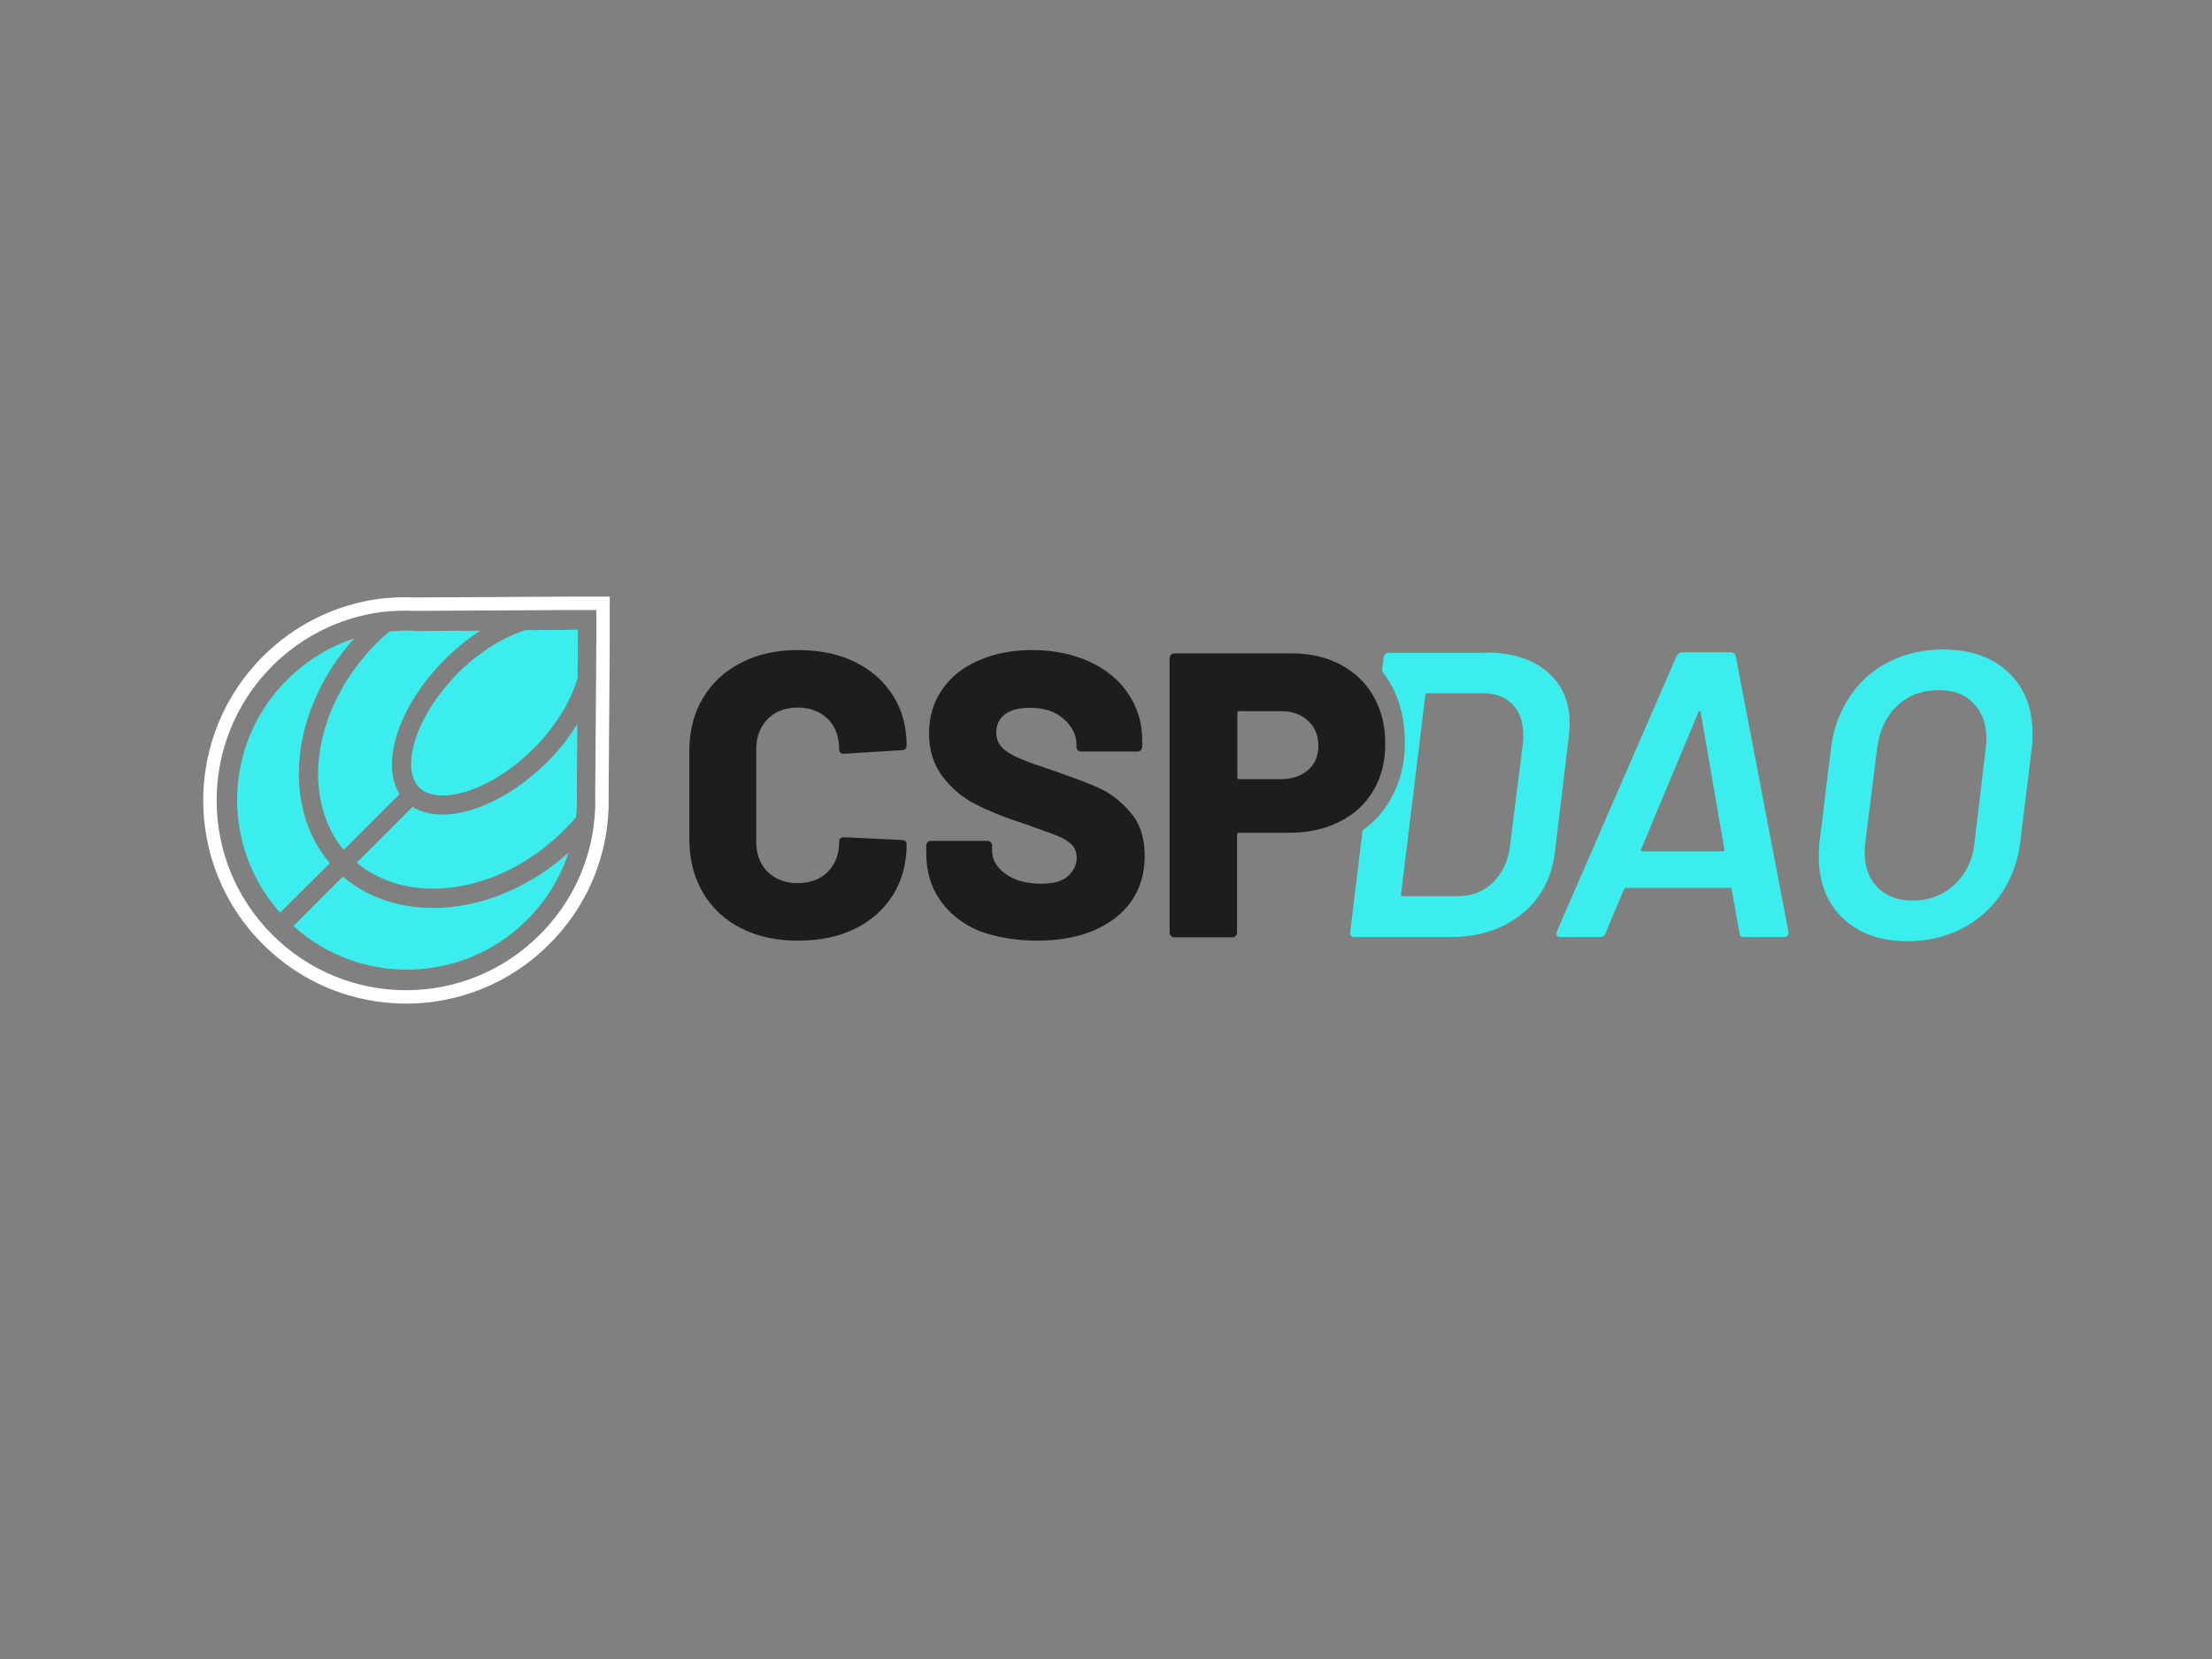
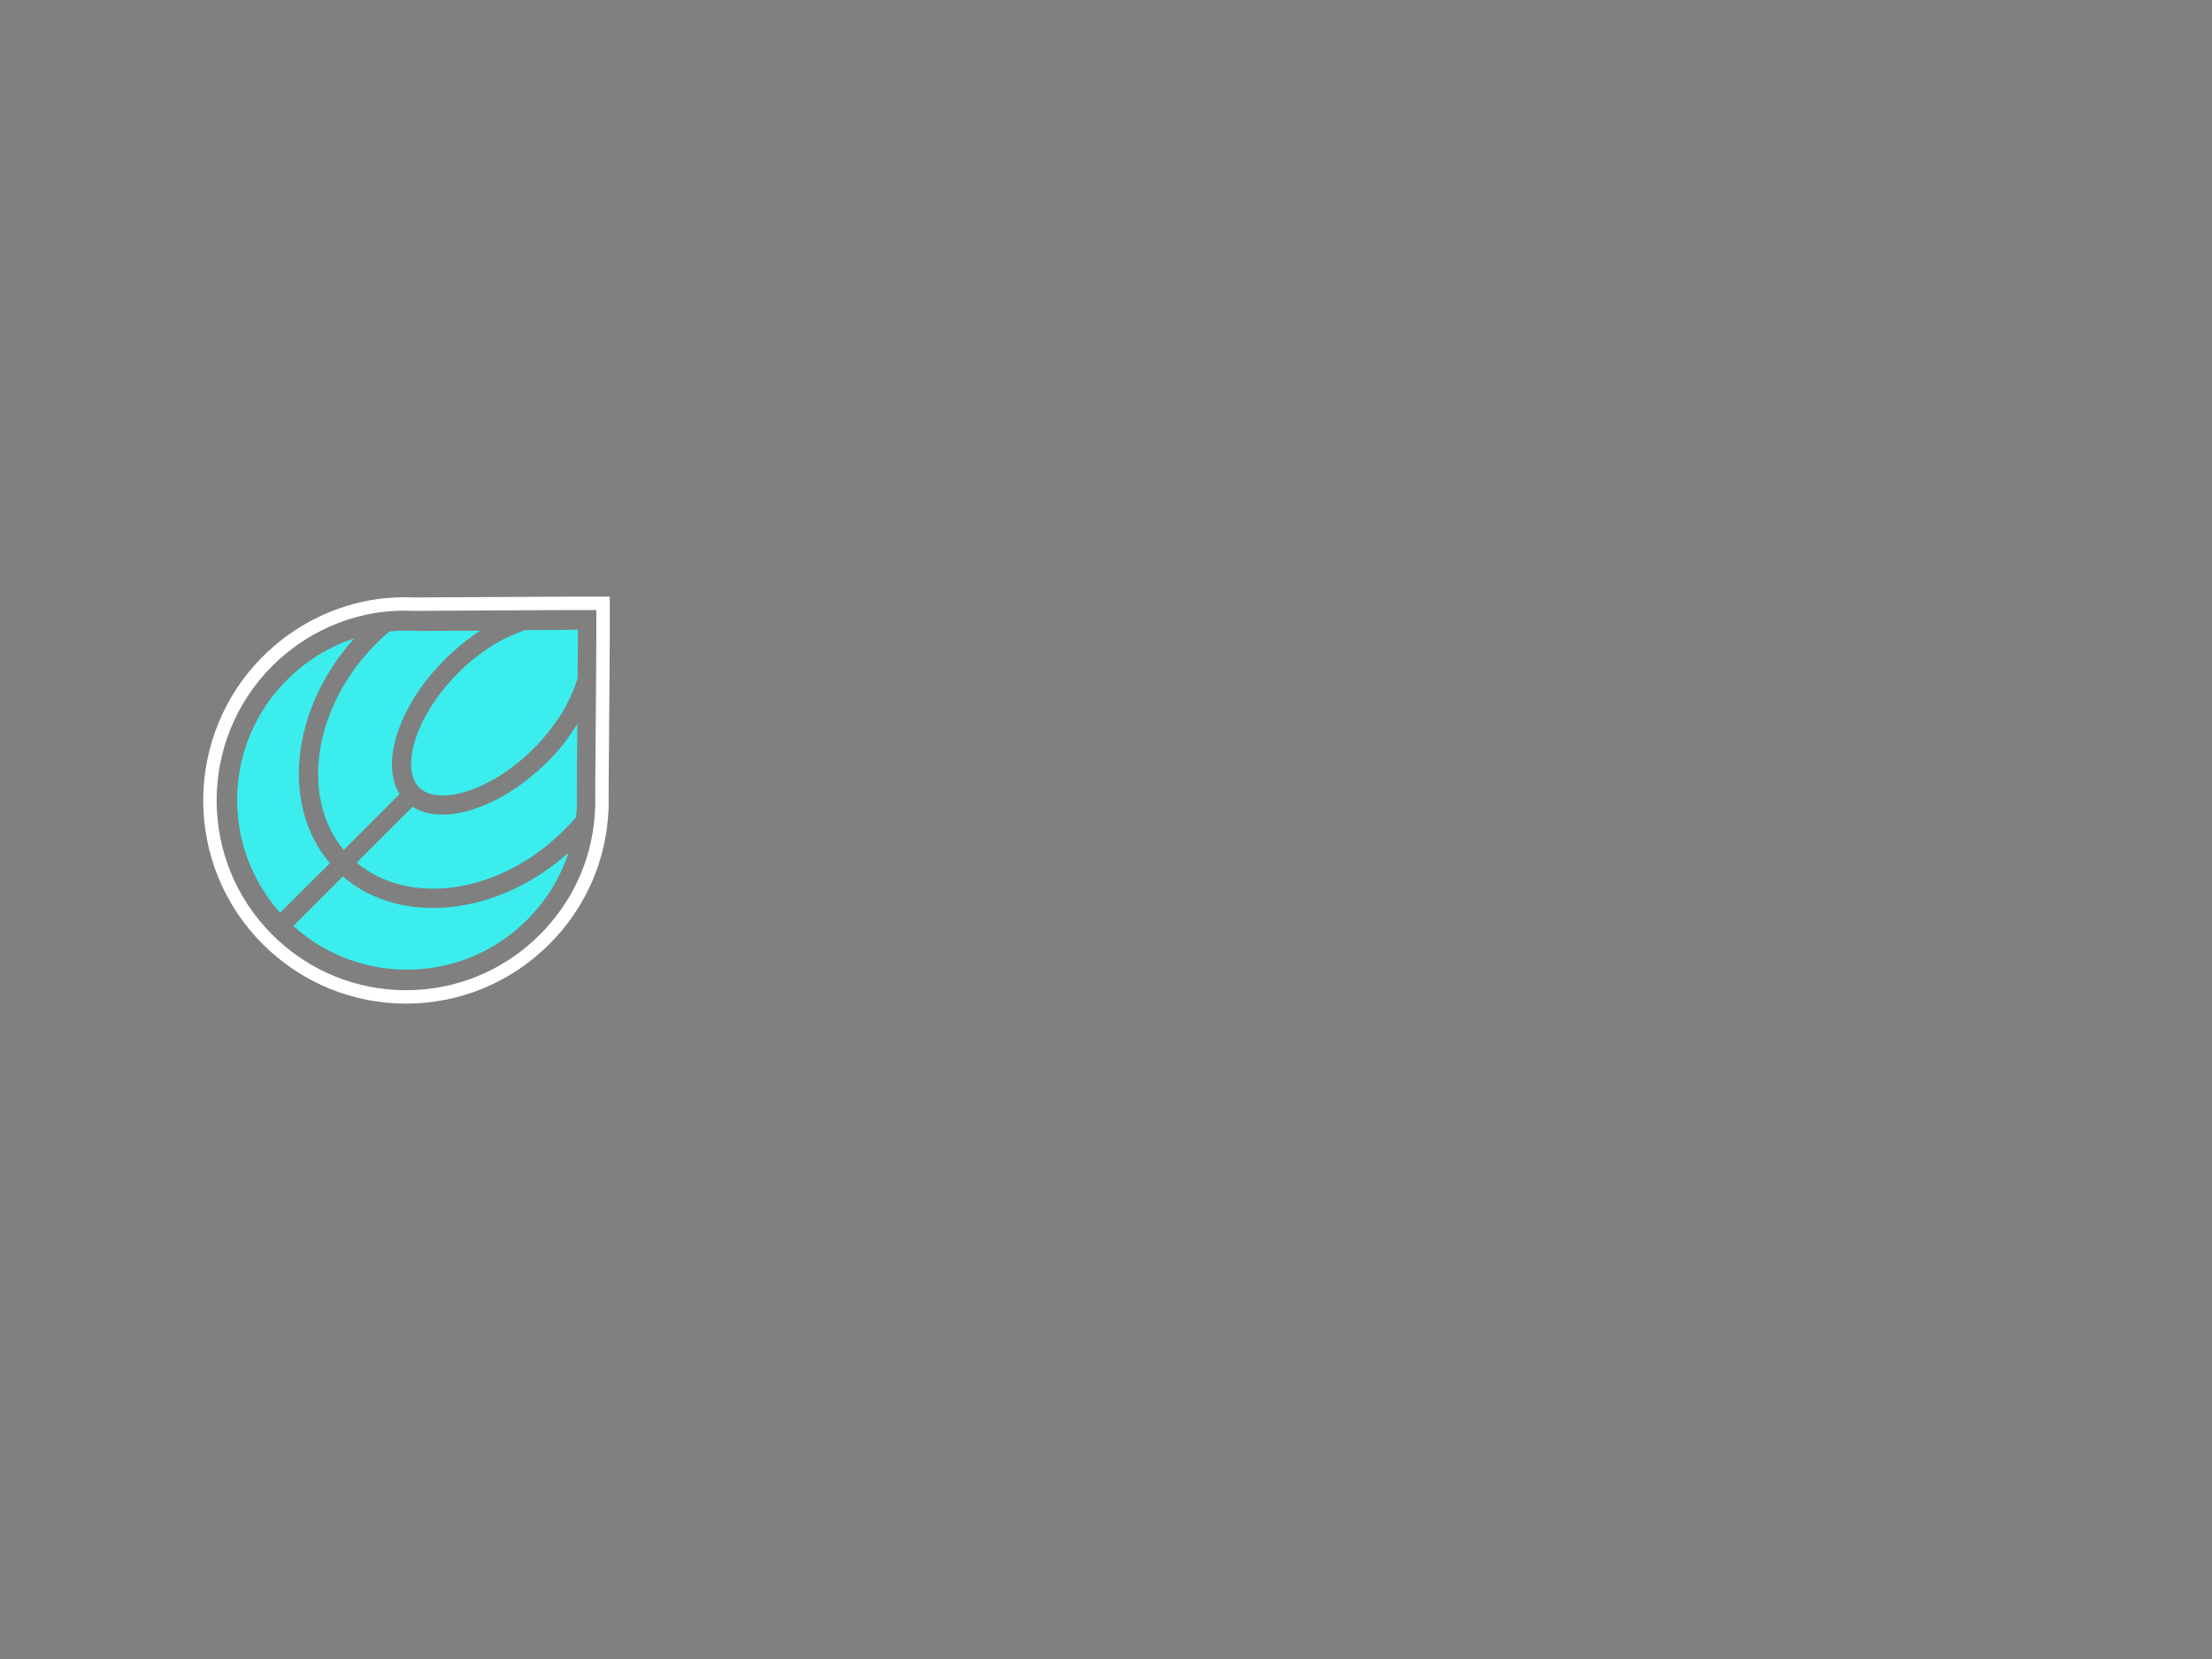
<svg xmlns="http://www.w3.org/2000/svg" version="1.0" id="katman_1" x="0px" y="0px" viewBox="0 0 800 600" style="enable-background:new 0 0 800 600;" xml:space="preserve">
  <rect x="0" y="0" width="800" height="600" fill="#808080" stroke="none" />
  <style type="text/css"> .st0{fill:none;stroke:#FFFFFF;stroke-width:4.849;} .st1{fill:#3BEEED;} .st2{fill:#1D1D1B;} </style>
  <g id="Page-1">
    <g id="cspdao-logo-outlined" transform="translate(11, 11)">
      <g id="leaf">
        <path id="Path" class="st0" d="M138.8,207.5L138.8,207.5c0.2,0,0.2,0,0.3,0l0.2,0l0.4,0l0,0l0,0l0,0l37.6-0.2l17.5-0.1l4.6,0 l2.9,0l4.8,0l0,3l0,4.8l0,5.3l-0.1,15.1l-0.3,39.3c0,0.2,0,0.3,0,0.5l0,2.4l0,2.6l0,0.2c0,0,0,0,0,0.1l0,0.4l0,0.1 c-0.1,2.3-0.3,4.7-0.6,7.1l0,0c-2,15.3-9,29.5-20.1,40.6c-27.7,27.8-72.6,27.8-100.3,0C58,301,58,256,85.7,228.2 c11.1-11.1,25.3-18.1,40.5-20.2C130.4,207.5,134.6,207.3,138.8,207.5z" />
        <path id="fill" class="st1" d="M194.6,297.4c-2.9,8.9-7.9,17.2-15,24.3c-23.2,23.2-60.4,24-84.5,2.2l17.9-17.9 C134,324,169,320.3,194.6,297.4z M117.1,219.9c-22.9,25.5-26.6,60.4-8.8,81.3l-18,17.9C68.8,295,69.6,258,92.8,234.9 C99.9,227.8,108.2,222.8,117.1,219.9z M198.5,250c-0.2,0.3-0.4,0.7-0.6,1c0,0.1-0.1,0.1-0.1,0.2l-0.2,24.9c0.1,1.5,0,3,0,4.5 c0,1.3-0.1,2.6-0.3,4c-1.3,1.5-2.8,3.1-4.3,4.6c-23.2,23.2-56,27.7-75,11.8l20.2-20.2c11.2,7.1,32,0.4,48.7-16.2 c0.5-0.5,1-1,1.5-1.5c1.6-1.7,3.2-3.5,4.6-5.3l0.7-0.9l0,0c0,0,0,0,0,0l0.1-0.2l0,0l0.3-0.4c0-0.1,0.1-0.1,0.1-0.2 c1.2-1.6,2.4-3.3,3.4-4.9c0,0,0-0.1,0.1-0.1C198,250.7,198.3,250.4,198.5,250z M164.3,216L164.3,216L164.3,216 c-0.4,0.3-0.8,0.5-1.2,0.8l-0.2,0.2l0,0c-1.8,1.1-3.6,2.4-5.4,3.8l-0.9,0.7l0,0c-1.8,1.4-3.5,3-5.3,4.6c-0.5,0.5-1,1-1.5,1.5 c-16.6,16.6-23.3,37.4-16.3,48.6l-20.2,20.2c-15.7-19-11.2-51.6,11.9-74.8c1.5-1.5,3.1-2.9,4.6-4.2c2.7-0.3,5.4-0.4,8.1-0.3 c0.6,0,1.2,0,1.8,0.1l23.1-0.1c0,0,0,0,0.1,0C163.4,216.6,163.8,216.3,164.3,216L164.3,216z M198,216.7L198,216.7l0,4.4l-0.1,13 c0,0,0,0,0,0.1c0,0.1,0,0.2-0.1,0.3c-0.8,2.7-1.9,5.5-3.3,8.2c-1.1,2.3-2.5,4.6-4.1,6.9c-0.8,1.1-1.6,2.2-2.4,3.3 c-1.4,1.8-2.9,3.6-4.5,5.3c-0.5,0.5-1,1-1.5,1.5c-8,8-17.2,13.6-25.5,15.9c-7.3,2-12.9,1.2-15.9-1.8c-3-3-3.8-8.6-1.8-15.9 c2.3-8.3,7.9-17.5,15.9-25.5c0.5-0.5,1-1,1.5-1.5c1.7-1.6,3.5-3.2,5.3-4.5c1.1-0.8,2.2-1.6,3.3-2.4c2.3-1.6,4.6-3,6.9-4.1 c2.5-1.2,4.9-2.3,7.3-3c0,0,0,0,0,0l15.1-0.1L198,216.7L198,216.7z" />
      </g>
-       <path id="csp" class="st2" d="M277.6,329.2c7.8,0,14.7-1.4,20.6-4.3c5.9-2.9,10.5-7,13.8-12.3c3.3-5.3,4.9-11.4,4.9-18.4 c0-0.4-0.2-0.7-0.5-1s-0.8-0.4-1.2-0.4l0,0l-20.9-1c-1.2,0-1.8,0.5-1.8,1.6c0,4.5-1.4,8.1-4.1,10.9c-2.7,2.7-6.4,4.1-10.9,4.1 c-4.5,0-8.1-1.4-10.9-4.1c-2.7-2.7-4.1-6.4-4.1-10.9l0,0V260c0-4.5,1.4-8.1,4.1-10.9c2.7-2.8,6.4-4.2,10.9-4.2 c4.5,0,8.1,1.4,10.9,4.1c2.7,2.7,4.1,6.4,4.1,11c0,1.1,0.6,1.6,1.8,1.6l0,0l20.9-1.3c0.5,0,0.9-0.1,1.2-0.4 c0.3-0.3,0.5-0.7,0.5-1.2c0-6.9-1.6-12.9-4.9-18.1c-3.3-5.2-7.9-9.3-13.8-12.2c-5.9-2.9-12.8-4.3-20.6-4.3 c-7.8,0-14.7,1.5-20.6,4.6c-5.9,3-10.5,7.3-13.8,12.8c-3.3,5.5-4.9,11.9-4.9,19.2l0,0v31.7c0,7.3,1.6,13.8,4.9,19.4 c3.3,5.6,7.9,9.9,13.8,12.9C262.9,327.7,269.7,329.2,277.6,329.2z M364.2,329.2c7.7,0,14.5-1.2,20.4-3.7c5.8-2.5,10.4-6,13.6-10.6 c3.2-4.6,4.8-10.1,4.8-16.4c0-6.5-1.7-11.7-5.1-15.6c-3.4-4-7-6.8-10.8-8.6c-3.8-1.8-9.2-3.8-16-6.2c-6-2-10.4-3.5-13.3-4.8 c-2.9-1.2-5-2.5-6.4-4c-1.4-1.4-2.1-3.2-2.1-5.4c0-2.8,1.1-5,3.2-6.6c2.2-1.6,5.1-2.3,9-2.3c5.1,0,9.2,1.3,12.2,4s4.6,5.7,4.6,9.1 l0,0v1c0,0.5,0.2,0.9,0.5,1.2c0.3,0.3,0.8,0.5,1.2,0.5l0,0h20.4c0.5,0,0.9-0.2,1.2-0.5s0.5-0.8,0.5-1.2l0,0V257 c0-6.5-1.7-12.2-5.1-17.2c-3.4-5-8.2-8.9-14.2-11.6s-12.8-4.1-20.4-4.1c-7.2,0-13.6,1.2-19.3,3.7c-5.7,2.4-10.1,5.9-13.3,10.5 c-3.2,4.6-4.8,9.9-4.8,15.9c0,6.3,1.7,11.5,5,15.8c3.3,4.3,7.3,7.6,12.1,10c4.7,2.4,10.2,4.6,16.6,6.7c0.5,0.2,1,0.4,1.6,0.5 s1.2,0.4,1.8,0.7c4.3,1.5,7.5,2.6,9.6,3.5c2.1,0.8,3.7,1.9,4.9,3.1c1.2,1.2,1.8,2.8,1.8,4.8c0,2.4-1,4.6-3.1,6.5 c-2.1,1.9-5.2,2.8-9.6,2.8c-5.5,0-9.8-1.2-13.1-3.6s-4.8-5.2-4.8-8.4l0,0v-1.8c0-0.5-0.2-0.9-0.5-1.2c-0.3-0.3-0.8-0.5-1.2-0.5 l0,0h-20.4c-0.5,0-0.9,0.2-1.2,0.5c-0.3,0.3-0.5,0.8-0.5,1.2l0,0v2.8c0,6.4,1.6,12,4.9,16.8c3.3,4.8,7.9,8.6,14,11.2 C349,327.9,356.1,329.2,364.2,329.2z M434.7,328c0.5,0,0.9-0.2,1.2-0.5s0.5-0.8,0.5-1.2l0,0v-35.4c0-0.5,0.2-0.7,0.7-0.7l0,0h17.9 c7,0,13.1-1.3,18.4-4c5.3-2.6,9.4-6.4,12.3-11.3s4.3-10.5,4.3-16.9c0-6.5-1.4-12.2-4.2-17.1c-2.8-4.9-6.8-8.8-11.9-11.5 s-11-4.1-17.7-4.1l0,0h-42.5c-0.5,0-0.9,0.2-1.2,0.5c-0.3,0.3-0.5,0.8-0.5,1.2l0,0v99.3c0,0.5,0.2,0.9,0.5,1.2 c0.3,0.3,0.8,0.5,1.2,0.5l0,0H434.7z M452.3,270.8h-15.1c-0.5,0-0.7-0.2-0.7-0.7l0,0v-23.2c0-0.5,0.2-0.7,0.7-0.7l0,0h15.1 c4,0,7.3,1.2,9.8,3.5s3.7,5.3,3.7,9c0,3.6-1.2,6.6-3.7,8.8C459.6,269.6,456.4,270.8,452.3,270.8L452.3,270.8z" />
-       <path id="dao" class="st1" d="M691.8,223.9c9.9,0,17.8,2.8,23.6,8.3s8.7,12.9,8.7,22.1c0,2.4-0.1,4.2-0.3,5.4l0,0l-4.1,33.5 l-0.1,0.8c-0.9,6.8-3.2,12.9-6.8,18.2c-3.7,5.5-8.5,9.7-14.4,12.7c-5.9,3-12.4,4.5-19.5,4.5c-9.8,0-17.6-2.8-23.4-8.3 c-5.8-5.5-8.7-13-8.7-22.3c0-2.5,0.1-4.3,0.3-5.6l0,0l4.1-33.5l0.1-0.8c0.9-6.7,3.2-12.7,6.7-18c3.7-5.4,8.4-9.7,14.3-12.6 C678.2,225.3,684.7,223.9,691.8,223.9z M526.3,225l0.7,0c9,0.1,16.2,2.4,21.5,6.9c5.5,4.6,8.2,10.9,8.2,18.8c0,1-0.1,2.5-0.3,4.4 l0,0l-5.1,42.6l-0.1,0.6c-1.3,8.9-5.3,16.1-12,21.4c-6.9,5.4-15.4,8.2-25.6,8.2l0,0h-34.8l-0.2,0c-0.4,0-0.7-0.2-1-0.5 c-0.3-0.3-0.4-0.8-0.3-1.2l0,0l4.5-36.9c4.1-2.9,7.4-6.5,9.9-10.9c3.6-6.1,5.4-13,5.4-20.9c0-8-1.7-15.1-5.2-21.2 c-0.9-1.6-1.9-3.1-3.1-4.6l0.6-4.9l0-0.2c0.1-0.4,0.3-0.8,0.6-1c0.3-0.3,0.8-0.5,1.2-0.5l0,0H526.3z M615.2,225l0.2,0 c0.8,0.1,1.3,0.5,1.4,1.5l0,0l19,99.4v0.4l0,0.2c-0.1,1-0.7,1.4-1.8,1.4l0,0h-14.3l-0.2,0c-0.8-0.1-1.3-0.5-1.4-1.5l0,0l-2.8-15.7 l0-0.1c0-0.1-0.1-0.2-0.1-0.3c-0.1-0.1-0.2-0.2-0.4-0.2l0,0h-37.6l-0.1,0c-0.2,0-0.5,0.2-0.8,0.6l0,0l-6.6,15.7l-0.1,0.2 c-0.3,0.9-1,1.3-2,1.3l0,0h-14.3l-0.2,0c-0.5,0-0.8-0.2-1.1-0.6c-0.2-0.4-0.2-0.9,0.1-1.5l0,0l43.2-99.4l0.1-0.2 c0.5-0.8,1.1-1.3,1.9-1.3l0,0H615.2z M690.1,238.6c-6,0-11,1.9-15,5.7c-4,3.8-6.4,8.9-7.2,15.3l0,0l-4.3,34.3l0,0.4 c-0.2,1.4-0.2,2.4-0.2,3.1c0,5.3,1.6,9.5,4.7,12.6c3.1,3.1,7.3,4.7,12.6,4.7c6,0,11-1.9,15.1-5.7s6.6-8.8,7.3-15.2l0,0l4.1-34.3 l0-0.4c0.2-1.4,0.2-2.4,0.2-3.1c0-5.3-1.6-9.5-4.7-12.7C699.7,240.1,695.5,238.6,690.1,238.6z M525,239.7h-19.8l-0.1,0 c-0.1,0-0.3,0.1-0.4,0.2c-0.1,0.1-0.2,0.3-0.2,0.5l0,0l-8.8,72l0,0.1c-0.1,0.4,0.1,0.6,0.6,0.6l0,0h20c5,0,9.2-1.6,12.6-4.9 c3.4-3.3,5.5-7.7,6.2-13.2l0,0l4.7-37.2l0-0.2c0.1-0.7,0.1-1.6,0.1-2.9c0-4.7-1.3-8.4-4-11.1S529.6,239.7,525,239.7L525,239.7z M603.6,246.1c-0.2,0-0.3,0.2-0.4,0.6l0,0l-20.6,49.3l-0.1,0.1c-0.2,0.5,0,0.8,0.5,0.8l0,0h29c0.6,0,0.8-0.3,0.6-0.9l0,0 l-8.5-49.3l0-0.1C603.9,246.2,603.7,246.1,603.6,246.1z" />
    </g>
  </g>
</svg>